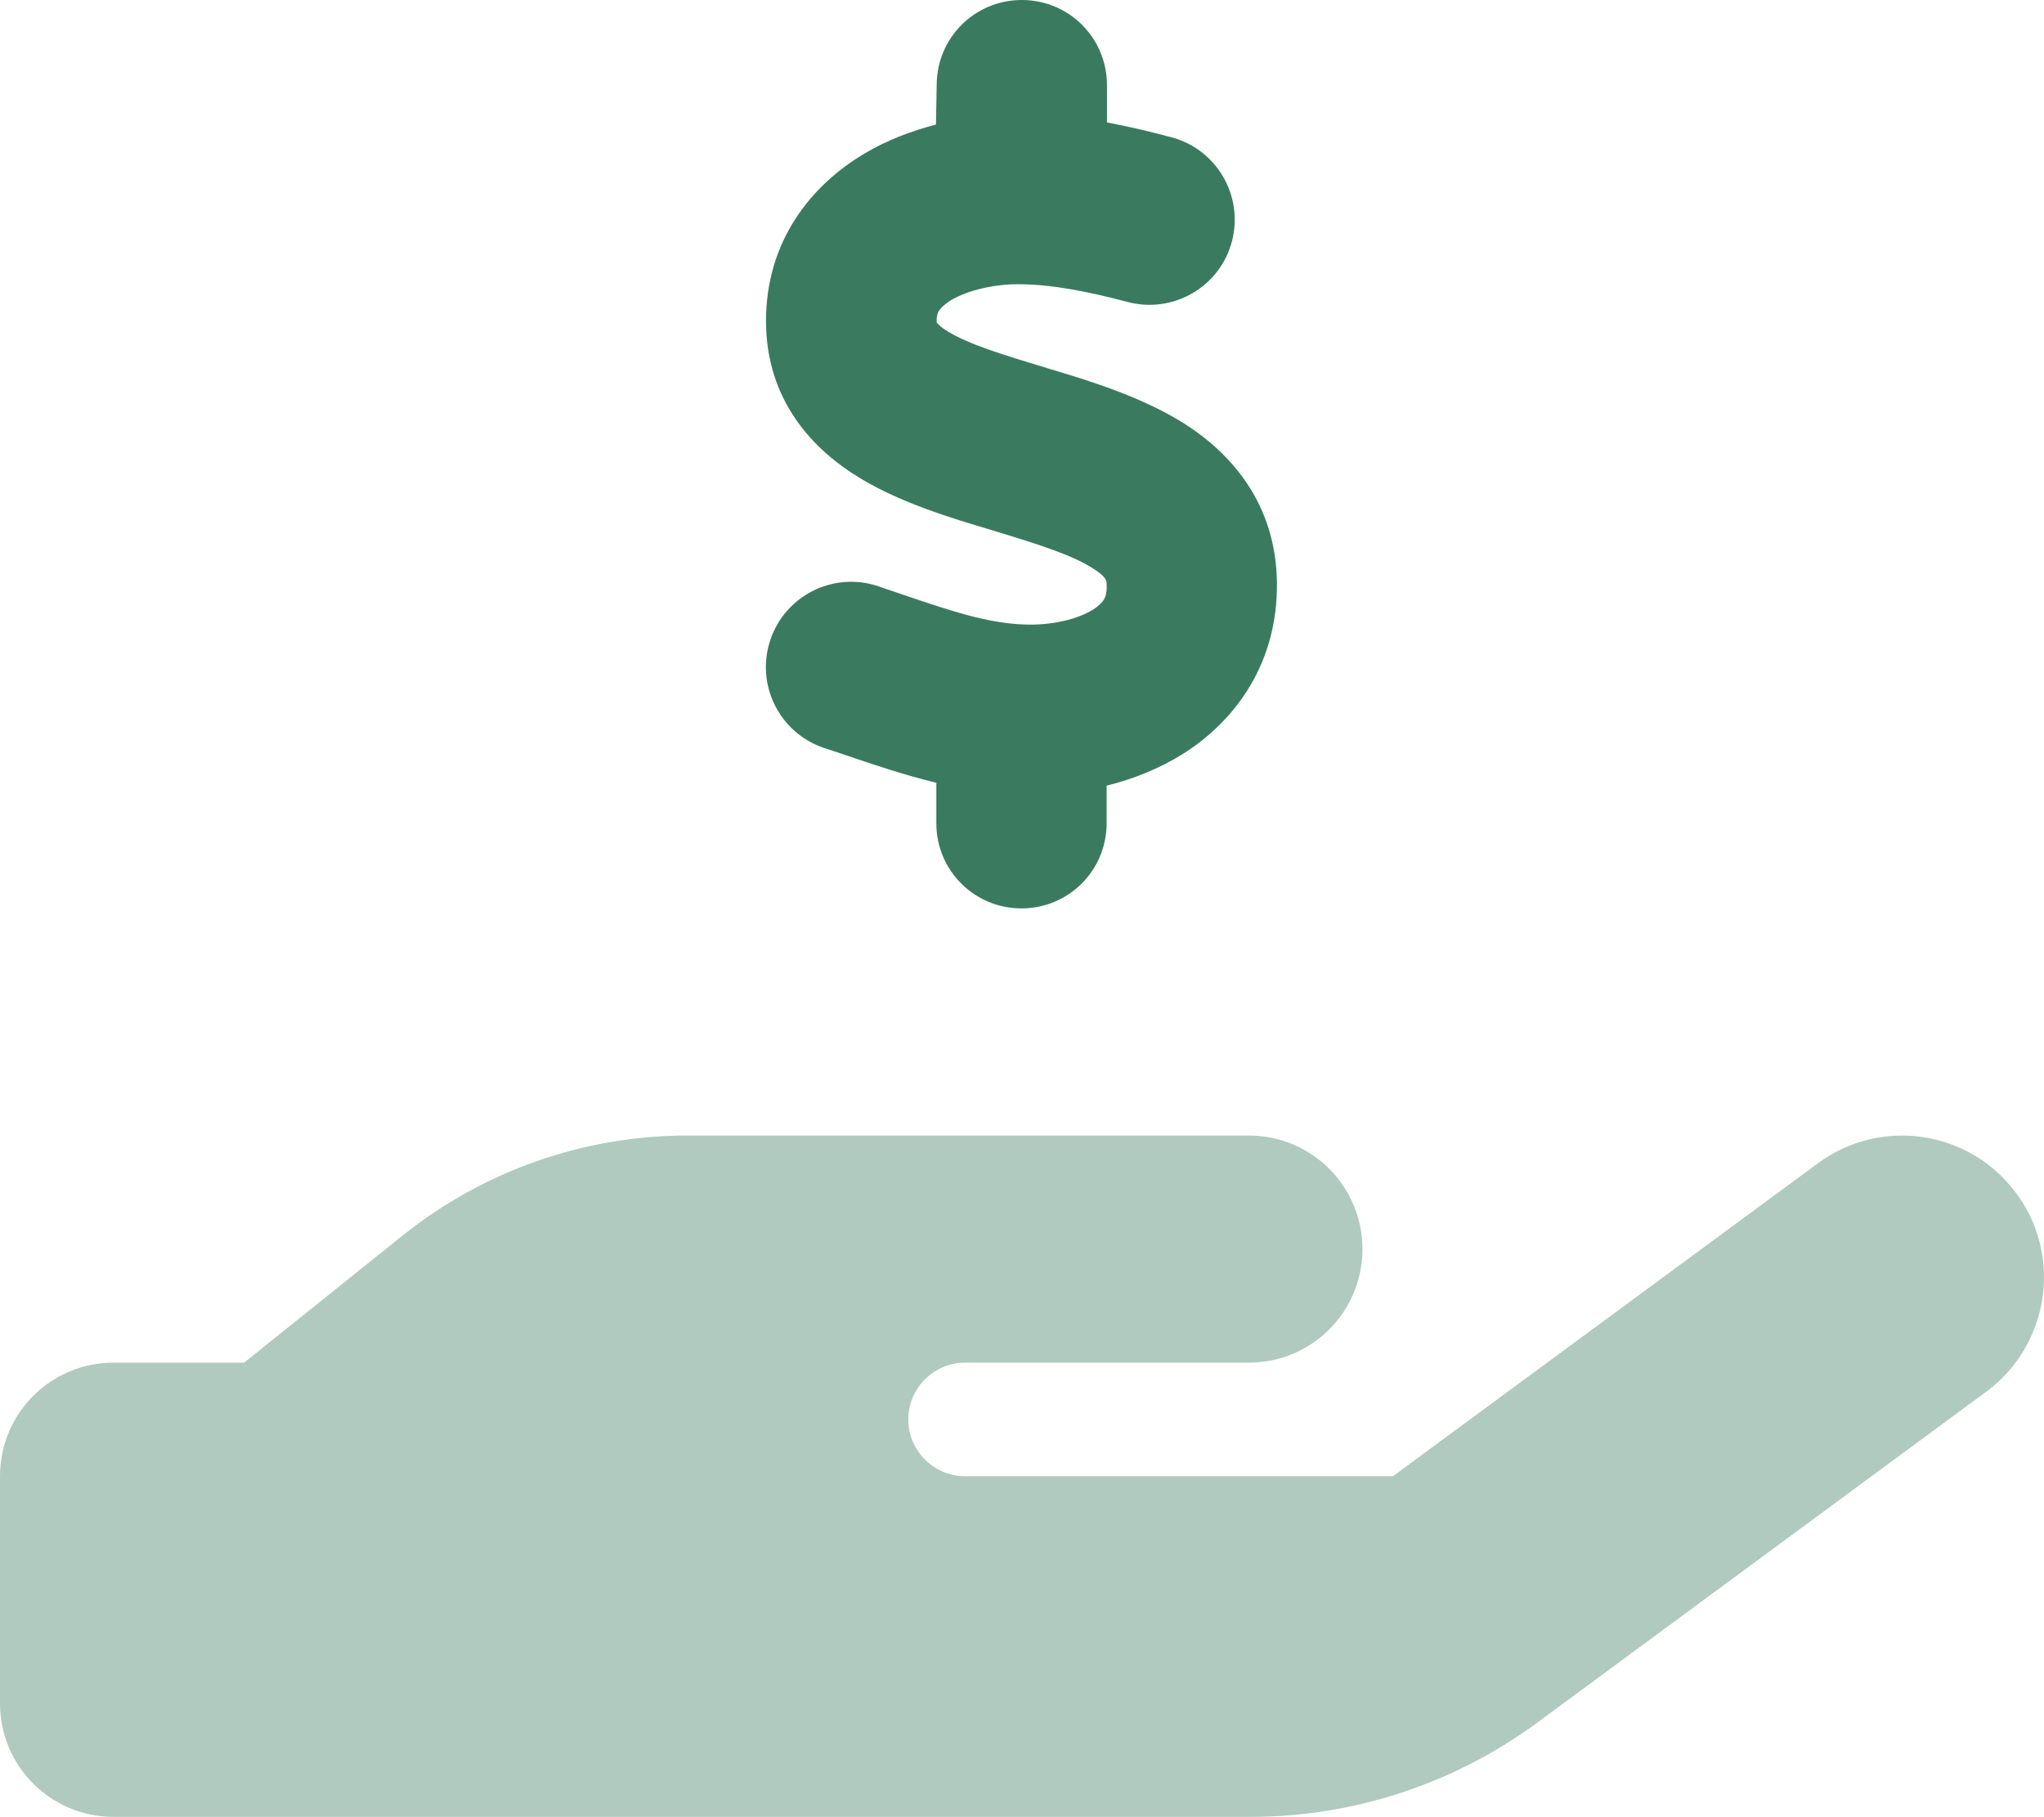
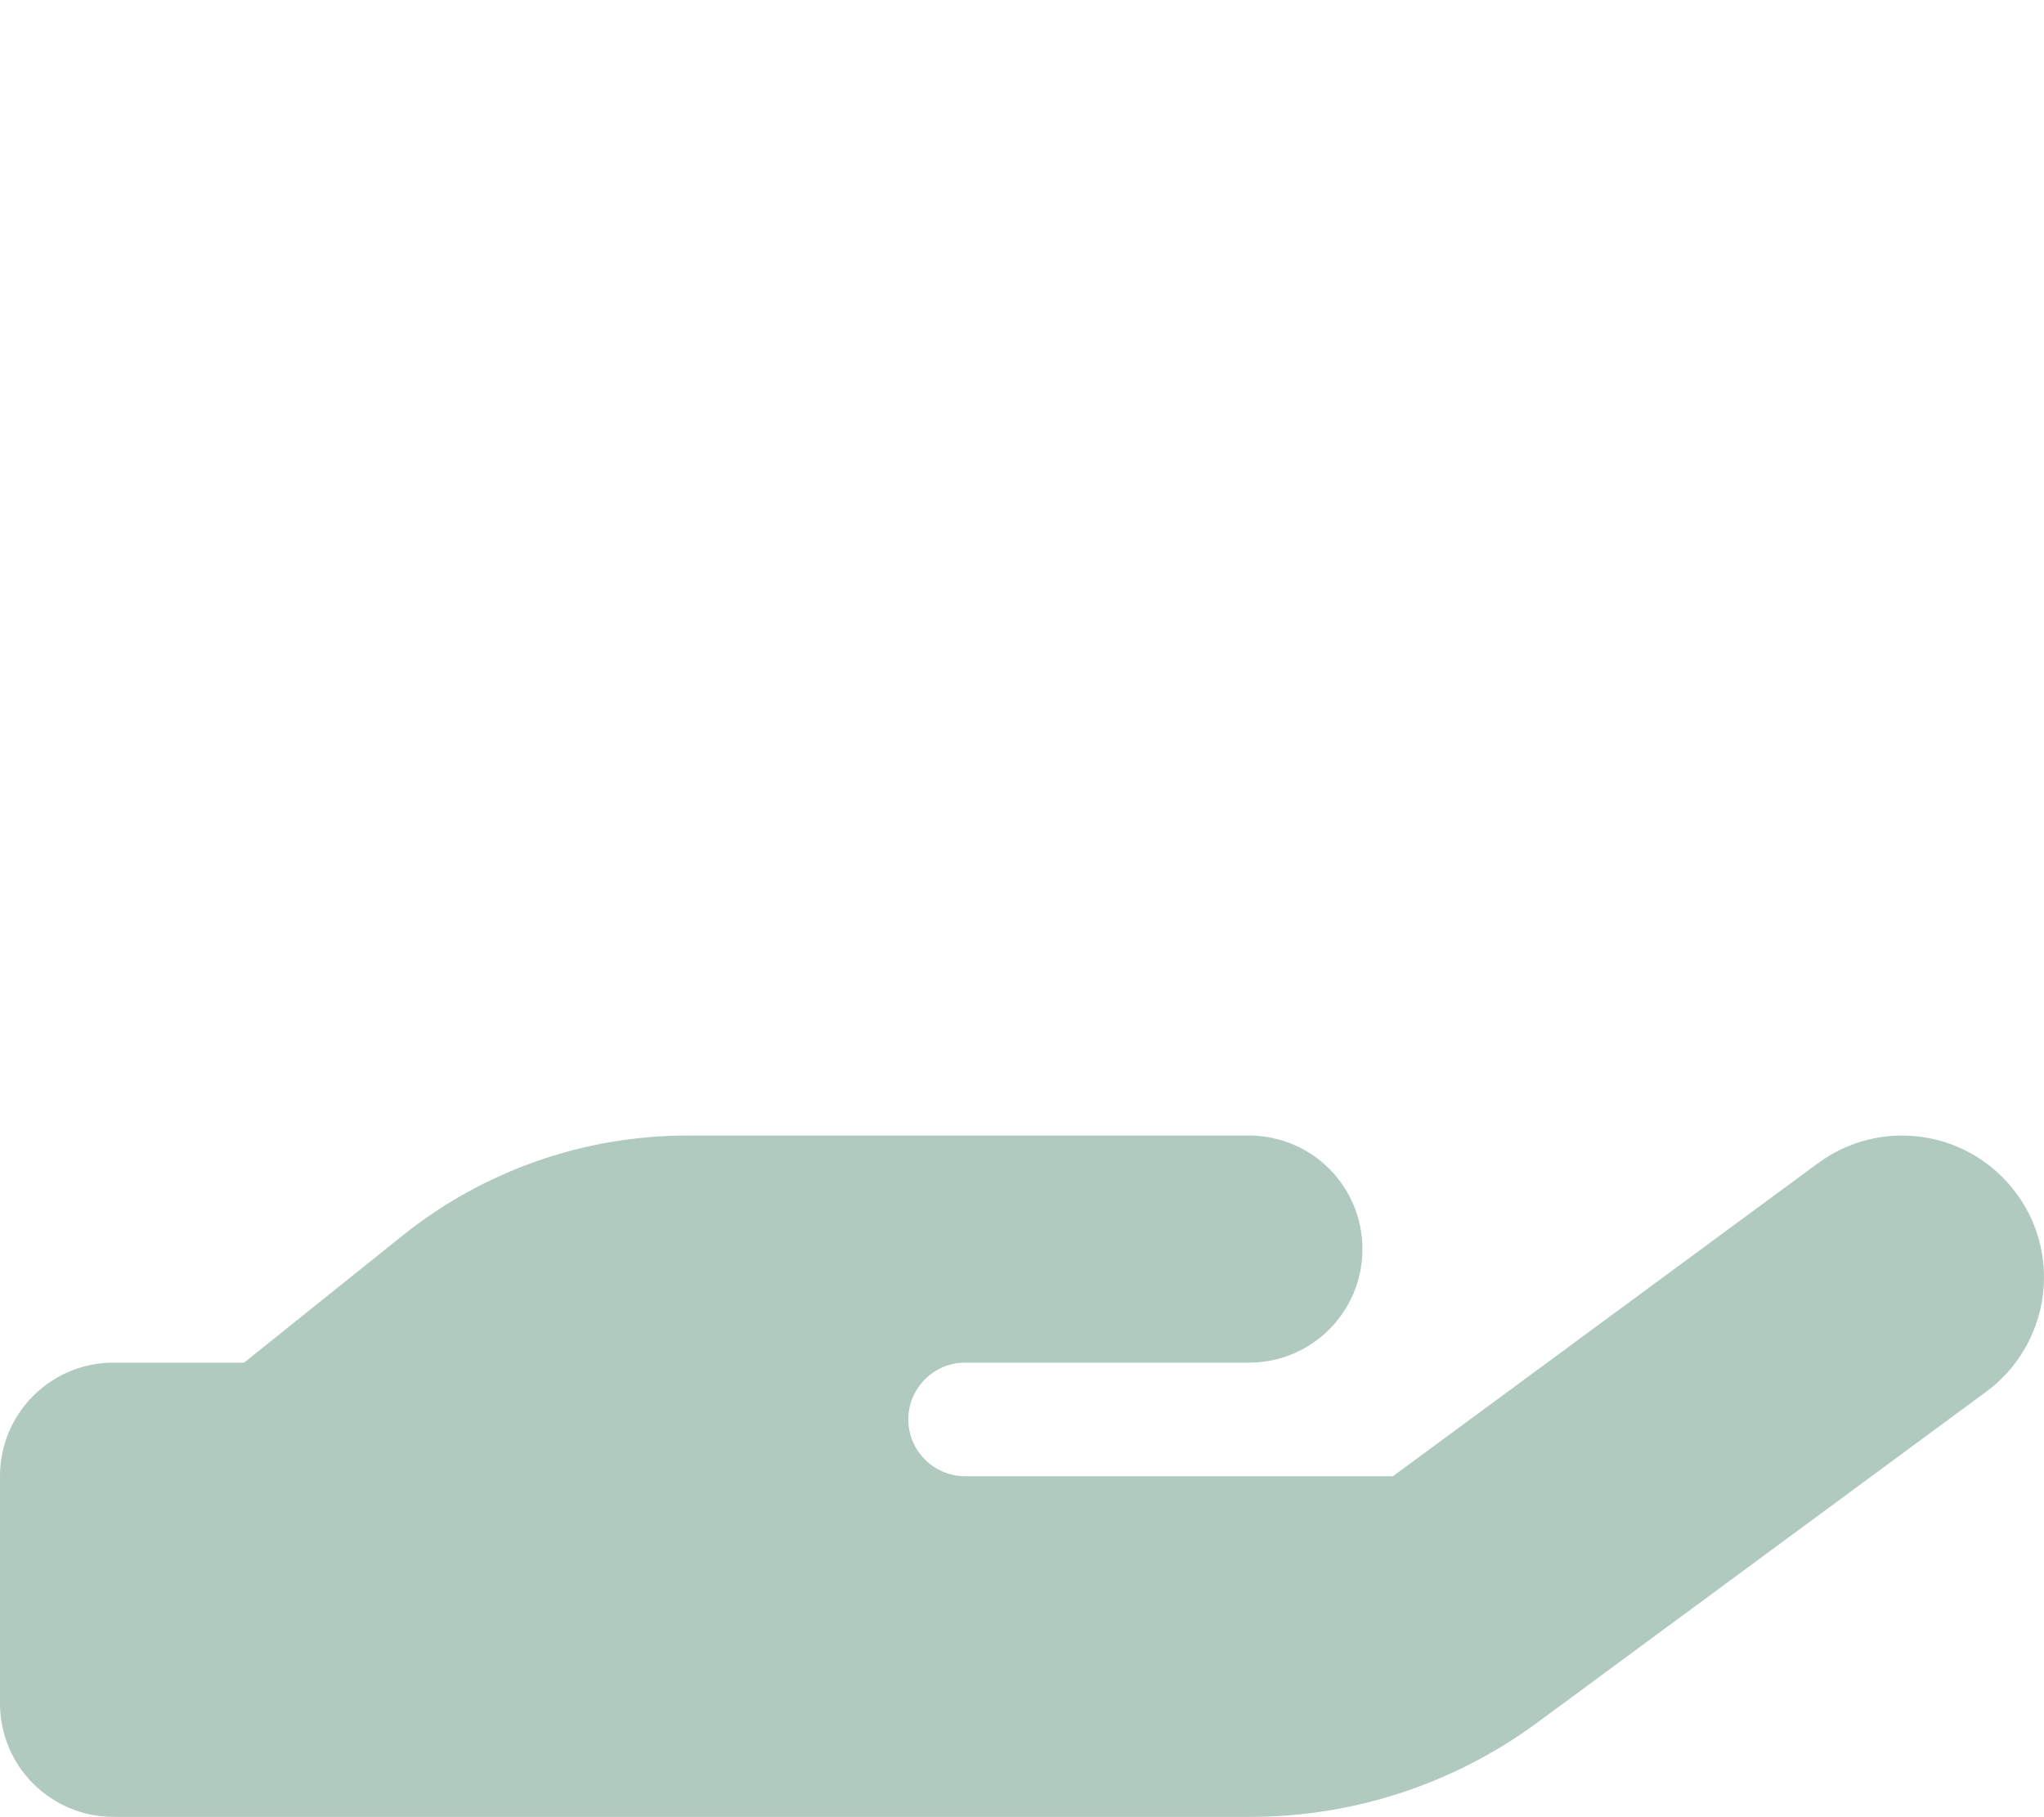
<svg xmlns="http://www.w3.org/2000/svg" viewBox="0 0 168.779 150" version="1.1" id="svg2" width="168.779" height="150">
  <defs id="defs2" />
  <path class="fa-secondary" opacity="0.4" fill="#3a7b5f" d="m 0,121.875 v 18.75 C 0,145.811 4.189,150 9.375,150 h 46.875 47.021 c 8.496,0 16.787,-2.725 23.643,-7.764 l 37.09,-27.334 c 3.105,-2.285 4.775,-5.859 4.775,-9.434 0,-2.402 -0.732,-4.863 -2.285,-6.943 -3.838,-5.215 -11.162,-6.328 -16.377,-2.49 L 115.02,121.875 H 79.688 C 77.109,121.875 75,119.766 75,117.188 75,114.609 77.109,112.5 79.688,112.5 h 4.688 18.75 c 5.186,0 9.375,-4.189 9.375,-9.375 0,-5.186 -4.189,-9.375 -9.375,-9.375 H 84.375 79.688 56.748 c -8.525,0 -16.787,2.9 -23.438,8.203 L 20.156,112.5 H 9.375 C 4.189,112.5 0,116.689 0,121.875 Z" id="path1" style="stroke-width:0.293" />
-   <path class="fa-primary" fill="#3a7b5f" d="m 84.375,0 c 3.896,0 7.031,3.135 7.031,7.031 v 3.076 c 1.875,0.352 3.691,0.791 5.332,1.23 3.75,0.996 5.977,4.863 4.98,8.613 -0.996,3.75 -4.863,5.977 -8.613,4.98 -3.193,-0.85 -6.182,-1.436 -8.848,-1.465 -2.139,-0.029 -4.307,0.498 -5.684,1.289 -0.615,0.381 -0.908,0.703 -1.025,0.879 -0.088,0.146 -0.205,0.352 -0.205,0.82 0,0.088 0,0.146 0,0.176 0.059,0.059 0.264,0.352 0.967,0.762 1.699,1.025 4.219,1.816 8.027,2.959 l 0.264,0.088 c 0,0 0,0 0,0 3.252,0.967 7.588,2.285 11.104,4.482 4.014,2.52 7.646,6.709 7.734,13.154 0.088,6.592 -3.34,11.396 -7.822,14.209 -1.963,1.201 -4.072,2.051 -6.24,2.578 v 3.105 c 0,3.896 -3.135,7.031 -7.031,7.031 -3.896,0 -7.031,-3.135 -7.031,-7.031 v -3.34 c -2.783,-0.674 -5.332,-1.553 -7.5,-2.285 -0.615,-0.205 -1.201,-0.41 -1.758,-0.586 -3.691,-1.23 -5.684,-5.215 -4.453,-8.906 1.23,-3.691 5.215,-5.684 8.906,-4.453 0.762,0.264 1.465,0.498 2.139,0.732 3.984,1.348 6.855,2.314 9.932,2.432 2.344,0.088 4.424,-0.469 5.625,-1.201 0.557,-0.352 0.82,-0.645 0.938,-0.85 0.117,-0.176 0.264,-0.527 0.234,-1.201 v -0.059 c 0,-0.293 0,-0.615 -1.172,-1.348 -1.67,-1.055 -4.189,-1.875 -7.939,-3.018 L 81.709,43.711 c -3.164,-0.938 -7.324,-2.197 -10.664,-4.219 -3.955,-2.373 -7.764,-6.445 -7.793,-12.92 -0.029,-6.709 3.779,-11.309 8.115,-13.887 1.875,-1.113 3.896,-1.875 5.918,-2.402 L 77.344,7.031 C 77.344,3.135 80.479,0 84.375,0 Z" id="path2" style="stroke-width:0.293" />
</svg>